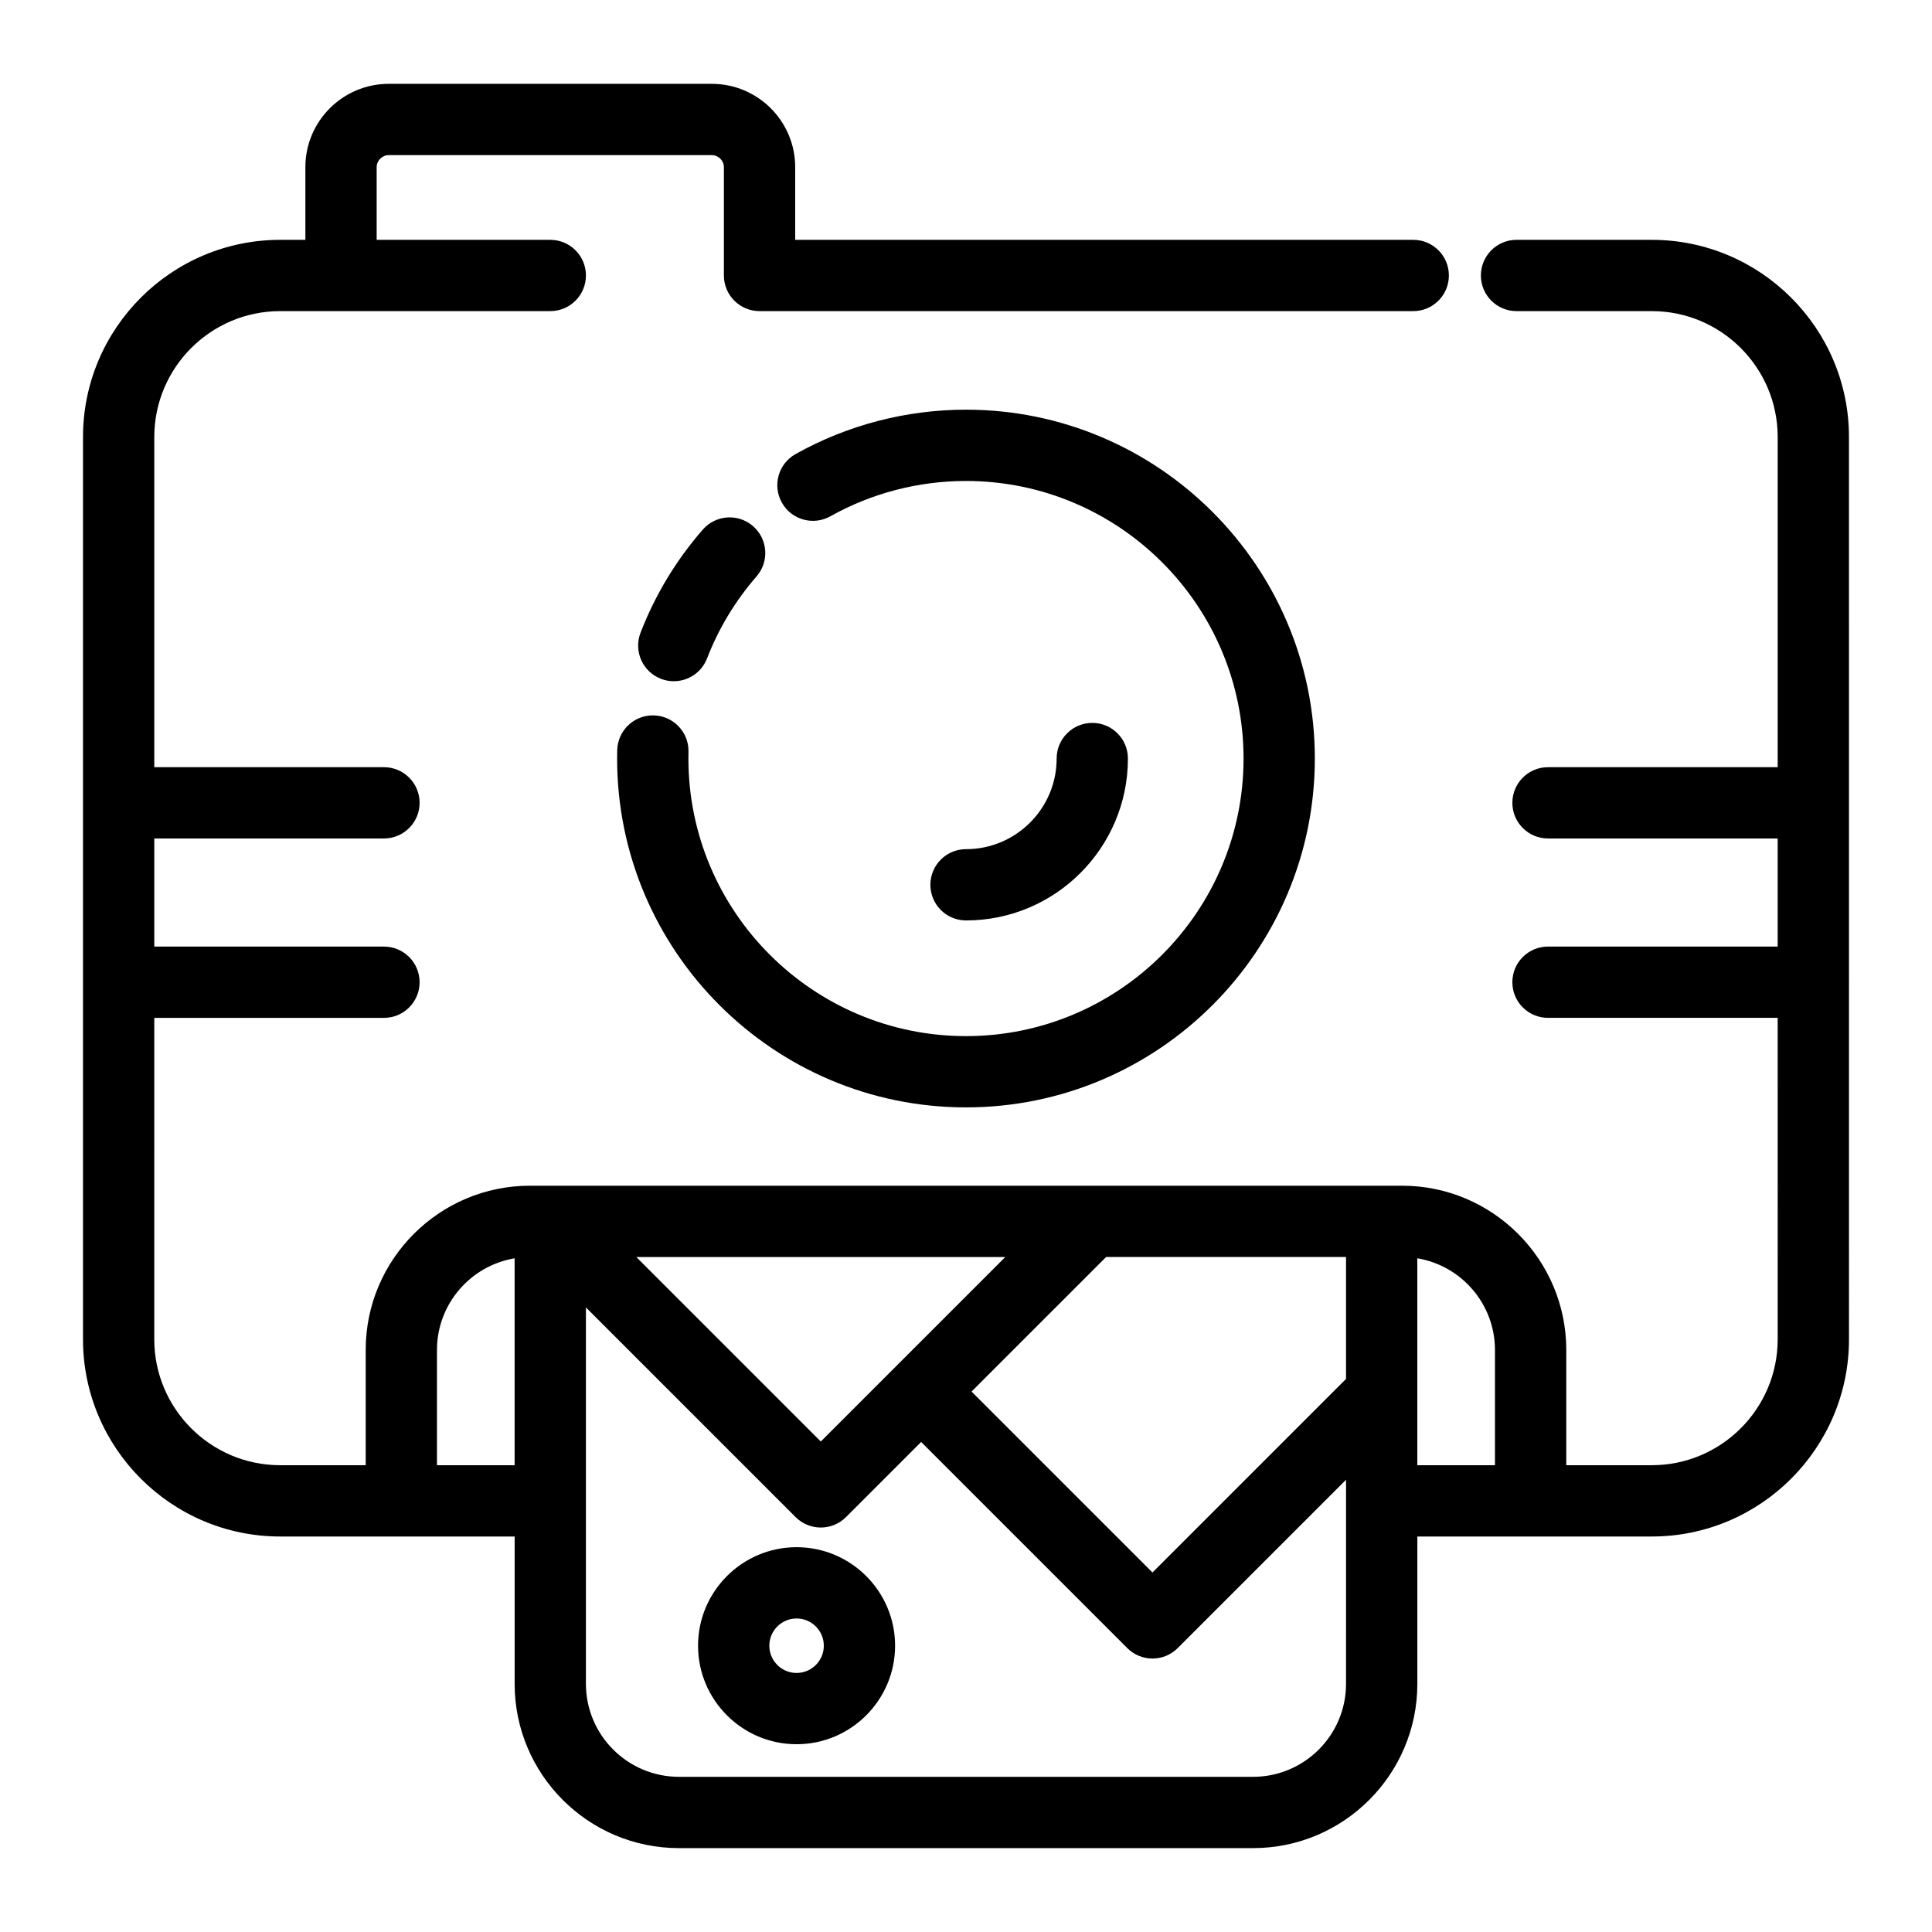
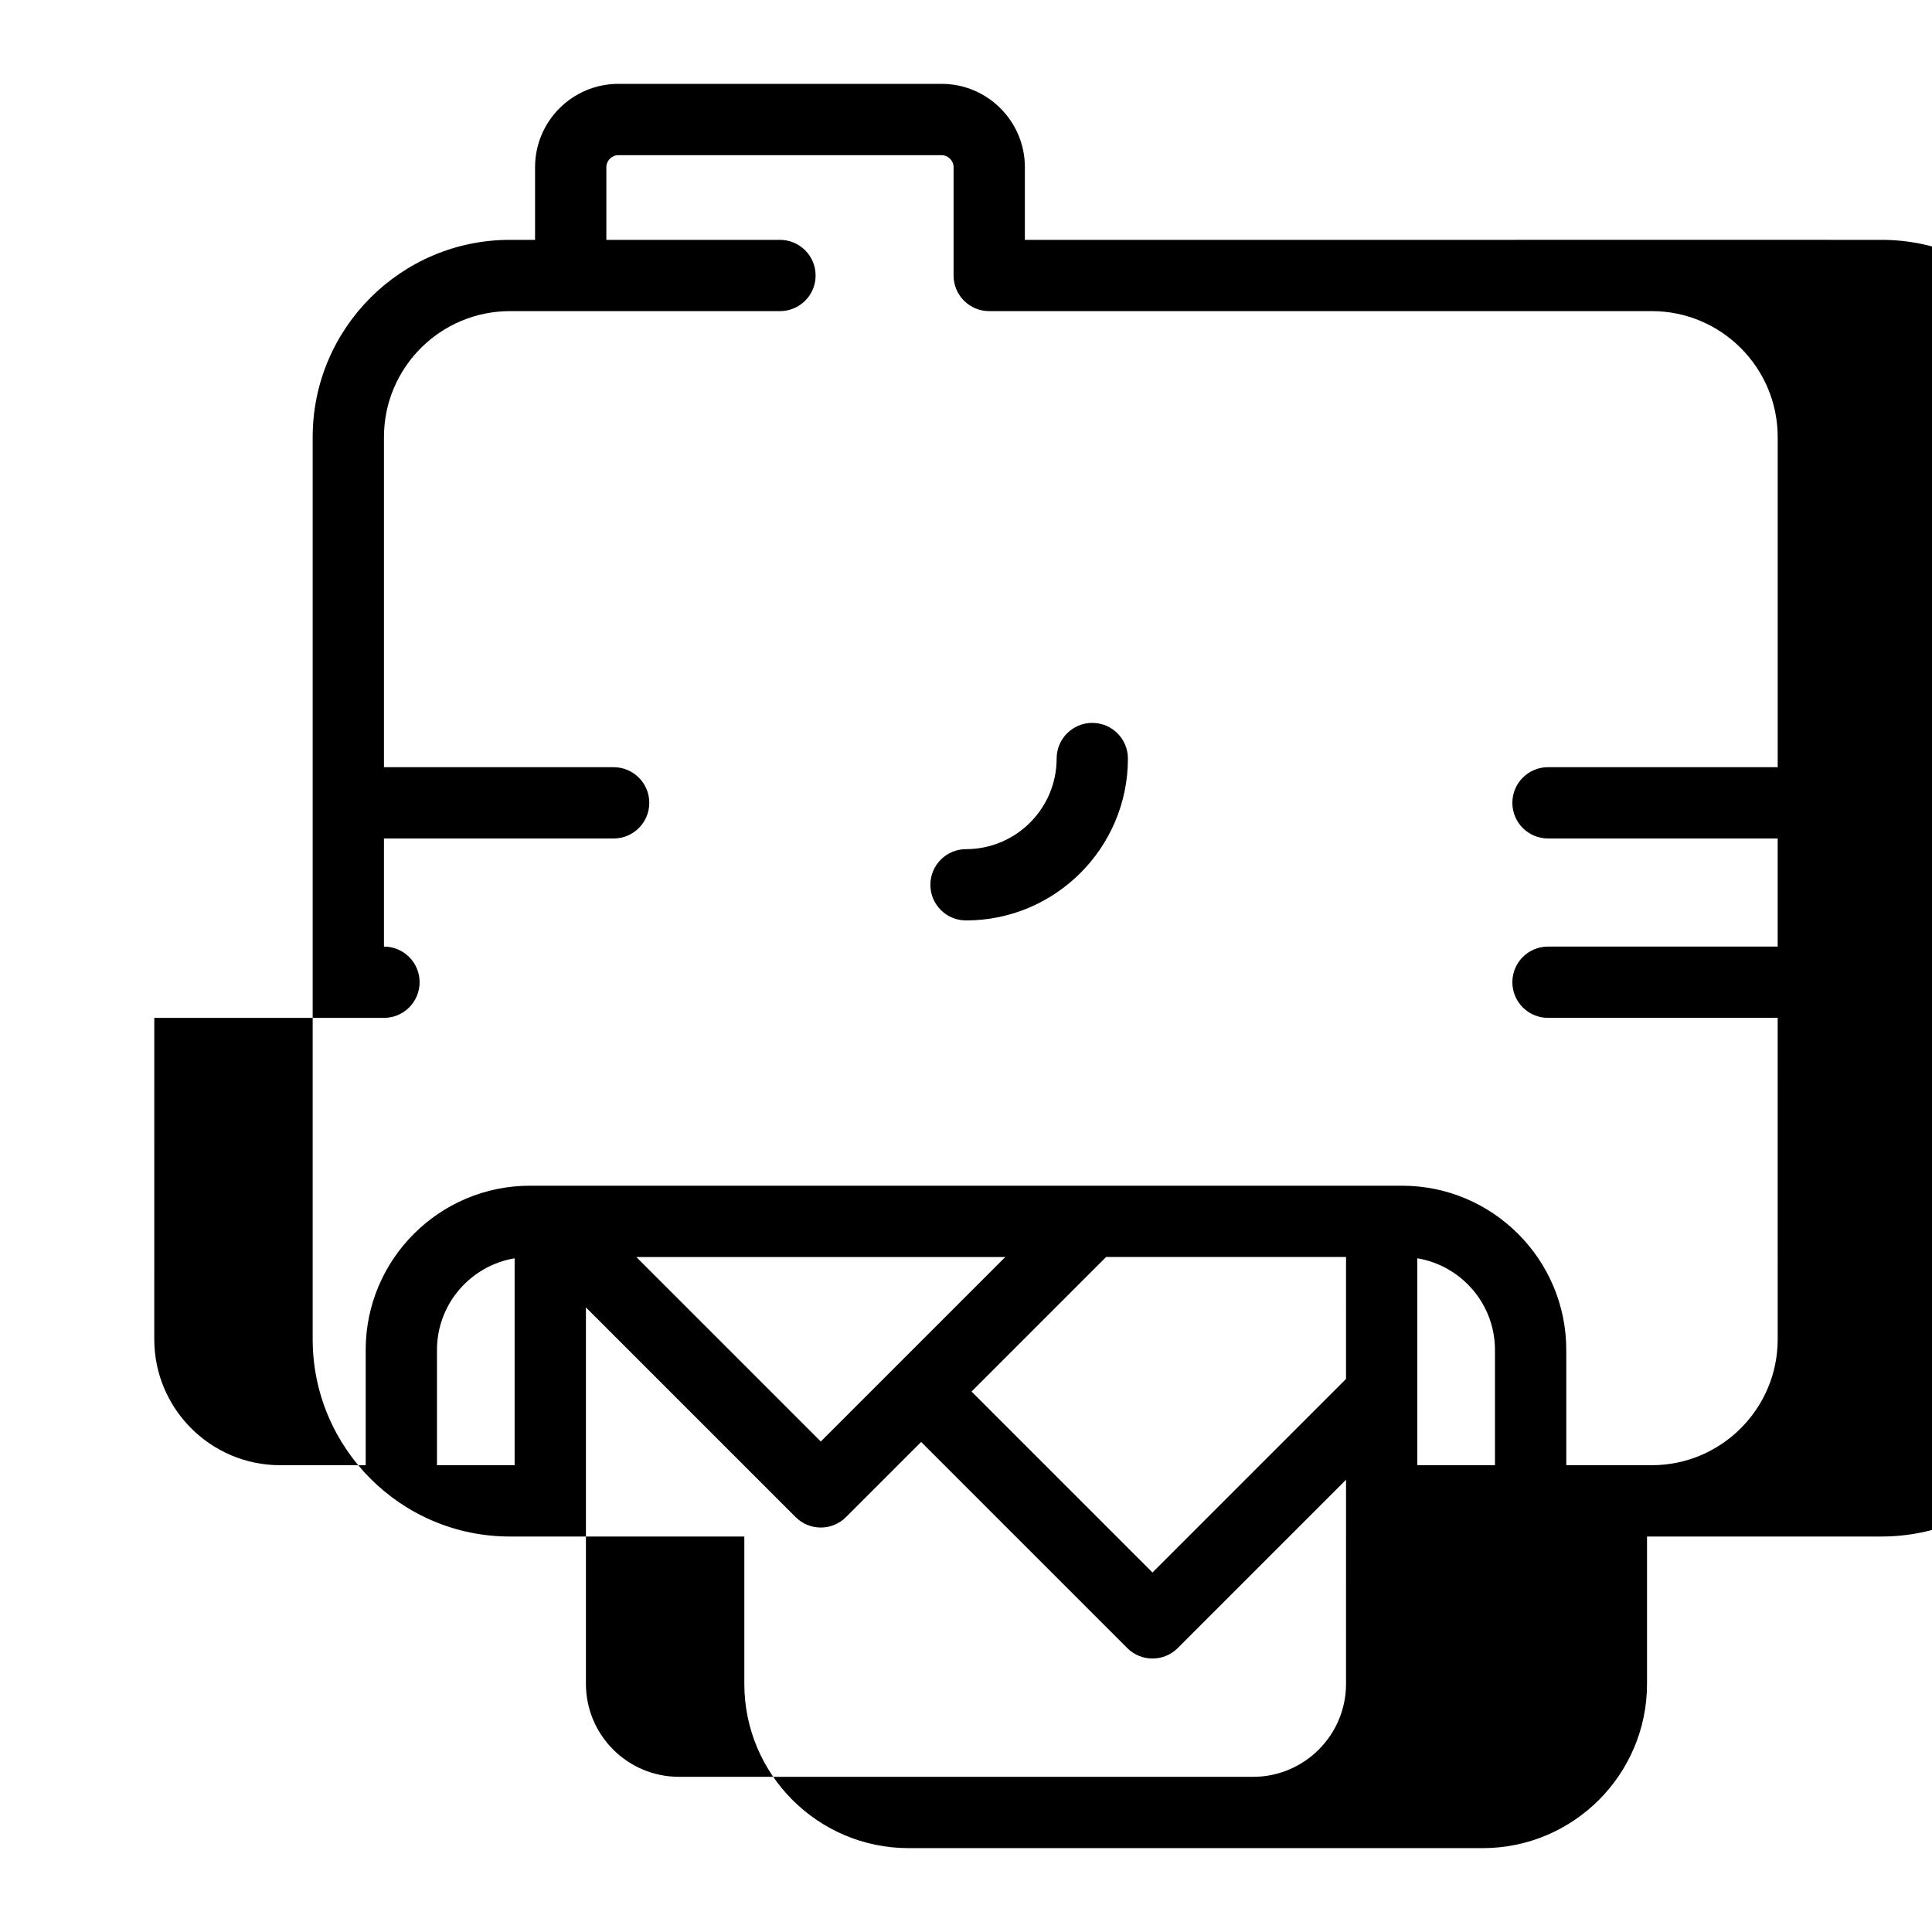
<svg xmlns="http://www.w3.org/2000/svg" fill="#000000" width="800px" height="800px" version="1.1" viewBox="144 144 512 512">
  <g>
-     <path d="m307.57 342.8c-0.02 0.738-0.027 1.48-0.027 2.219 0 50.977 41.473 92.449 92.453 92.449 50.977 0 92.449-41.473 92.449-92.449 0-50.977-41.473-92.449-92.449-92.449-15.828 0-31.449 4.07-45.176 11.773-4.551 2.555-6.168 8.312-3.617 12.859 2.555 4.551 8.312 6.172 12.859 3.617 10.91-6.121 23.336-9.355 35.934-9.355 40.559 0 73.559 33 73.559 73.559s-32.996 73.559-73.559 73.559c-40.559 0-73.559-33-73.559-73.559 0-0.594 0.008-1.184 0.02-1.773 0.125-5.215-4.004-9.543-9.219-9.668-5.203-0.121-9.543 4.004-9.668 9.219z" />
-     <path d="m322.56 324.53c3.789 0 7.363-2.293 8.812-6.039 3.078-7.953 7.492-15.262 13.117-21.73 3.426-3.934 3.012-9.902-0.926-13.328-3.934-3.426-9.902-3.012-13.328 0.926-7.07 8.121-12.617 17.312-16.484 27.312-1.883 4.867 0.535 10.336 5.398 12.219 1.121 0.438 2.273 0.641 3.41 0.641z" />
    <path d="m442.91 345.02c0-5.219-4.231-9.445-9.445-9.445-5.219 0-9.445 4.231-9.445 9.445 0 13.242-10.773 24.016-24.016 24.016-5.219 0-9.445 4.231-9.445 9.445 0 5.219 4.231 9.445 9.445 9.445 23.66 0.004 42.906-19.246 42.906-42.906z" />
-     <path d="m581.74 207.56h-35.844c-5.219 0-9.445 4.231-9.445 9.445 0 5.219 4.231 9.445 9.445 9.445h35.844c18.398 0 33.367 14.969 33.367 33.367v87.496h-60.871c-5.219 0-9.445 4.231-9.445 9.445 0 5.219 4.231 9.445 9.445 9.445h60.867v28.648h-60.867c-5.219 0-9.445 4.231-9.445 9.445 0 5.219 4.231 9.445 9.445 9.445h60.867l0.004 85.188c0 18.398-14.969 33.367-33.367 33.367h-22.66v-30.543c0-24-19.527-43.527-43.527-43.527h-225.72-0.008-5.387c-24 0-43.527 19.527-43.527 43.527v30.543h-22.66c-18.398 0-33.367-14.969-33.367-33.367l0.004-85.184h60.867c5.219 0 9.445-4.231 9.445-9.445 0-5.219-4.231-9.445-9.445-9.445l-60.867-0.004v-28.648h60.867c5.219 0 9.445-4.231 9.445-9.445 0-5.219-4.231-9.445-9.445-9.445h-60.867v-87.496c0-18.398 14.969-33.367 33.367-33.367h71.578c5.219 0 9.445-4.231 9.445-9.445 0-5.219-4.231-9.445-9.445-9.445h-46.012v-19.262c0-1.727 1.457-3.184 3.184-3.184h85.652c1.727 0 3.184 1.457 3.184 3.184v28.707c0 5.219 4.231 9.445 9.445 9.445h173.24c5.219 0 9.445-4.231 9.445-9.445 0-5.219-4.231-9.445-9.445-9.445h-163.79v-19.262c0-12.172-9.902-22.078-22.078-22.078h-85.648c-12.172 0-22.078 9.902-22.078 22.078v19.262h-6.676c-28.816 0-52.258 23.445-52.258 52.258v239.11c0 28.816 23.445 52.262 52.258 52.262h62.133v39.055c0 24 19.527 43.523 43.527 43.523h152.17c24 0 43.527-19.523 43.527-43.523v-39.055h62.133c28.816 0 52.258-23.445 52.258-52.262l-0.004-239.11c0-28.816-23.441-52.258-52.258-52.258zm-301.36 324.74h-20.578v-30.543c0-12.199 8.918-22.352 20.578-24.293zm130.03-55.176-48.891 48.891-48.891-48.891zm90.301 113.12c0 13.582-11.051 24.633-24.633 24.633l-152.17-0.004c-13.582 0-24.633-11.051-24.633-24.633v-99.762l55.566 55.566c1.844 1.844 4.262 2.766 6.68 2.766 2.418 0 4.836-0.922 6.68-2.766l19.91-19.91 54.629 54.629c1.844 1.844 4.262 2.766 6.68 2.766s4.836-0.922 6.68-2.766l44.613-44.613zm0-80.812-51.293 51.293-47.949-47.949 35.66-35.656h63.582zm39.469 22.863h-20.578v-54.836c11.66 1.941 20.578 12.094 20.578 24.293z" />
-     <path d="m355.1 554.02c-14.398 0-26.109 11.715-26.109 26.109 0 14.398 11.715 26.109 26.109 26.109 14.398 0 26.109-11.715 26.109-26.109 0.004-14.395-11.711-26.109-26.109-26.109zm0 33.332c-3.981 0-7.219-3.238-7.219-7.219 0-3.981 3.238-7.219 7.219-7.219 3.981 0 7.219 3.238 7.219 7.219 0 3.981-3.238 7.219-7.219 7.219z" />
+     <path d="m581.74 207.56h-35.844c-5.219 0-9.445 4.231-9.445 9.445 0 5.219 4.231 9.445 9.445 9.445h35.844c18.398 0 33.367 14.969 33.367 33.367v87.496h-60.871c-5.219 0-9.445 4.231-9.445 9.445 0 5.219 4.231 9.445 9.445 9.445h60.867v28.648h-60.867c-5.219 0-9.445 4.231-9.445 9.445 0 5.219 4.231 9.445 9.445 9.445h60.867l0.004 85.188c0 18.398-14.969 33.367-33.367 33.367h-22.66v-30.543c0-24-19.527-43.527-43.527-43.527h-225.72-0.008-5.387c-24 0-43.527 19.527-43.527 43.527v30.543h-22.66c-18.398 0-33.367-14.969-33.367-33.367l0.004-85.184h60.867c5.219 0 9.445-4.231 9.445-9.445 0-5.219-4.231-9.445-9.445-9.445v-28.648h60.867c5.219 0 9.445-4.231 9.445-9.445 0-5.219-4.231-9.445-9.445-9.445h-60.867v-87.496c0-18.398 14.969-33.367 33.367-33.367h71.578c5.219 0 9.445-4.231 9.445-9.445 0-5.219-4.231-9.445-9.445-9.445h-46.012v-19.262c0-1.727 1.457-3.184 3.184-3.184h85.652c1.727 0 3.184 1.457 3.184 3.184v28.707c0 5.219 4.231 9.445 9.445 9.445h173.24c5.219 0 9.445-4.231 9.445-9.445 0-5.219-4.231-9.445-9.445-9.445h-163.79v-19.262c0-12.172-9.902-22.078-22.078-22.078h-85.648c-12.172 0-22.078 9.902-22.078 22.078v19.262h-6.676c-28.816 0-52.258 23.445-52.258 52.258v239.11c0 28.816 23.445 52.262 52.258 52.262h62.133v39.055c0 24 19.527 43.523 43.527 43.523h152.17c24 0 43.527-19.523 43.527-43.523v-39.055h62.133c28.816 0 52.258-23.445 52.258-52.262l-0.004-239.11c0-28.816-23.441-52.258-52.258-52.258zm-301.36 324.74h-20.578v-30.543c0-12.199 8.918-22.352 20.578-24.293zm130.03-55.176-48.891 48.891-48.891-48.891zm90.301 113.12c0 13.582-11.051 24.633-24.633 24.633l-152.17-0.004c-13.582 0-24.633-11.051-24.633-24.633v-99.762l55.566 55.566c1.844 1.844 4.262 2.766 6.68 2.766 2.418 0 4.836-0.922 6.68-2.766l19.91-19.91 54.629 54.629c1.844 1.844 4.262 2.766 6.68 2.766s4.836-0.922 6.68-2.766l44.613-44.613zm0-80.812-51.293 51.293-47.949-47.949 35.66-35.656h63.582zm39.469 22.863h-20.578v-54.836c11.66 1.941 20.578 12.094 20.578 24.293z" />
  </g>
</svg>